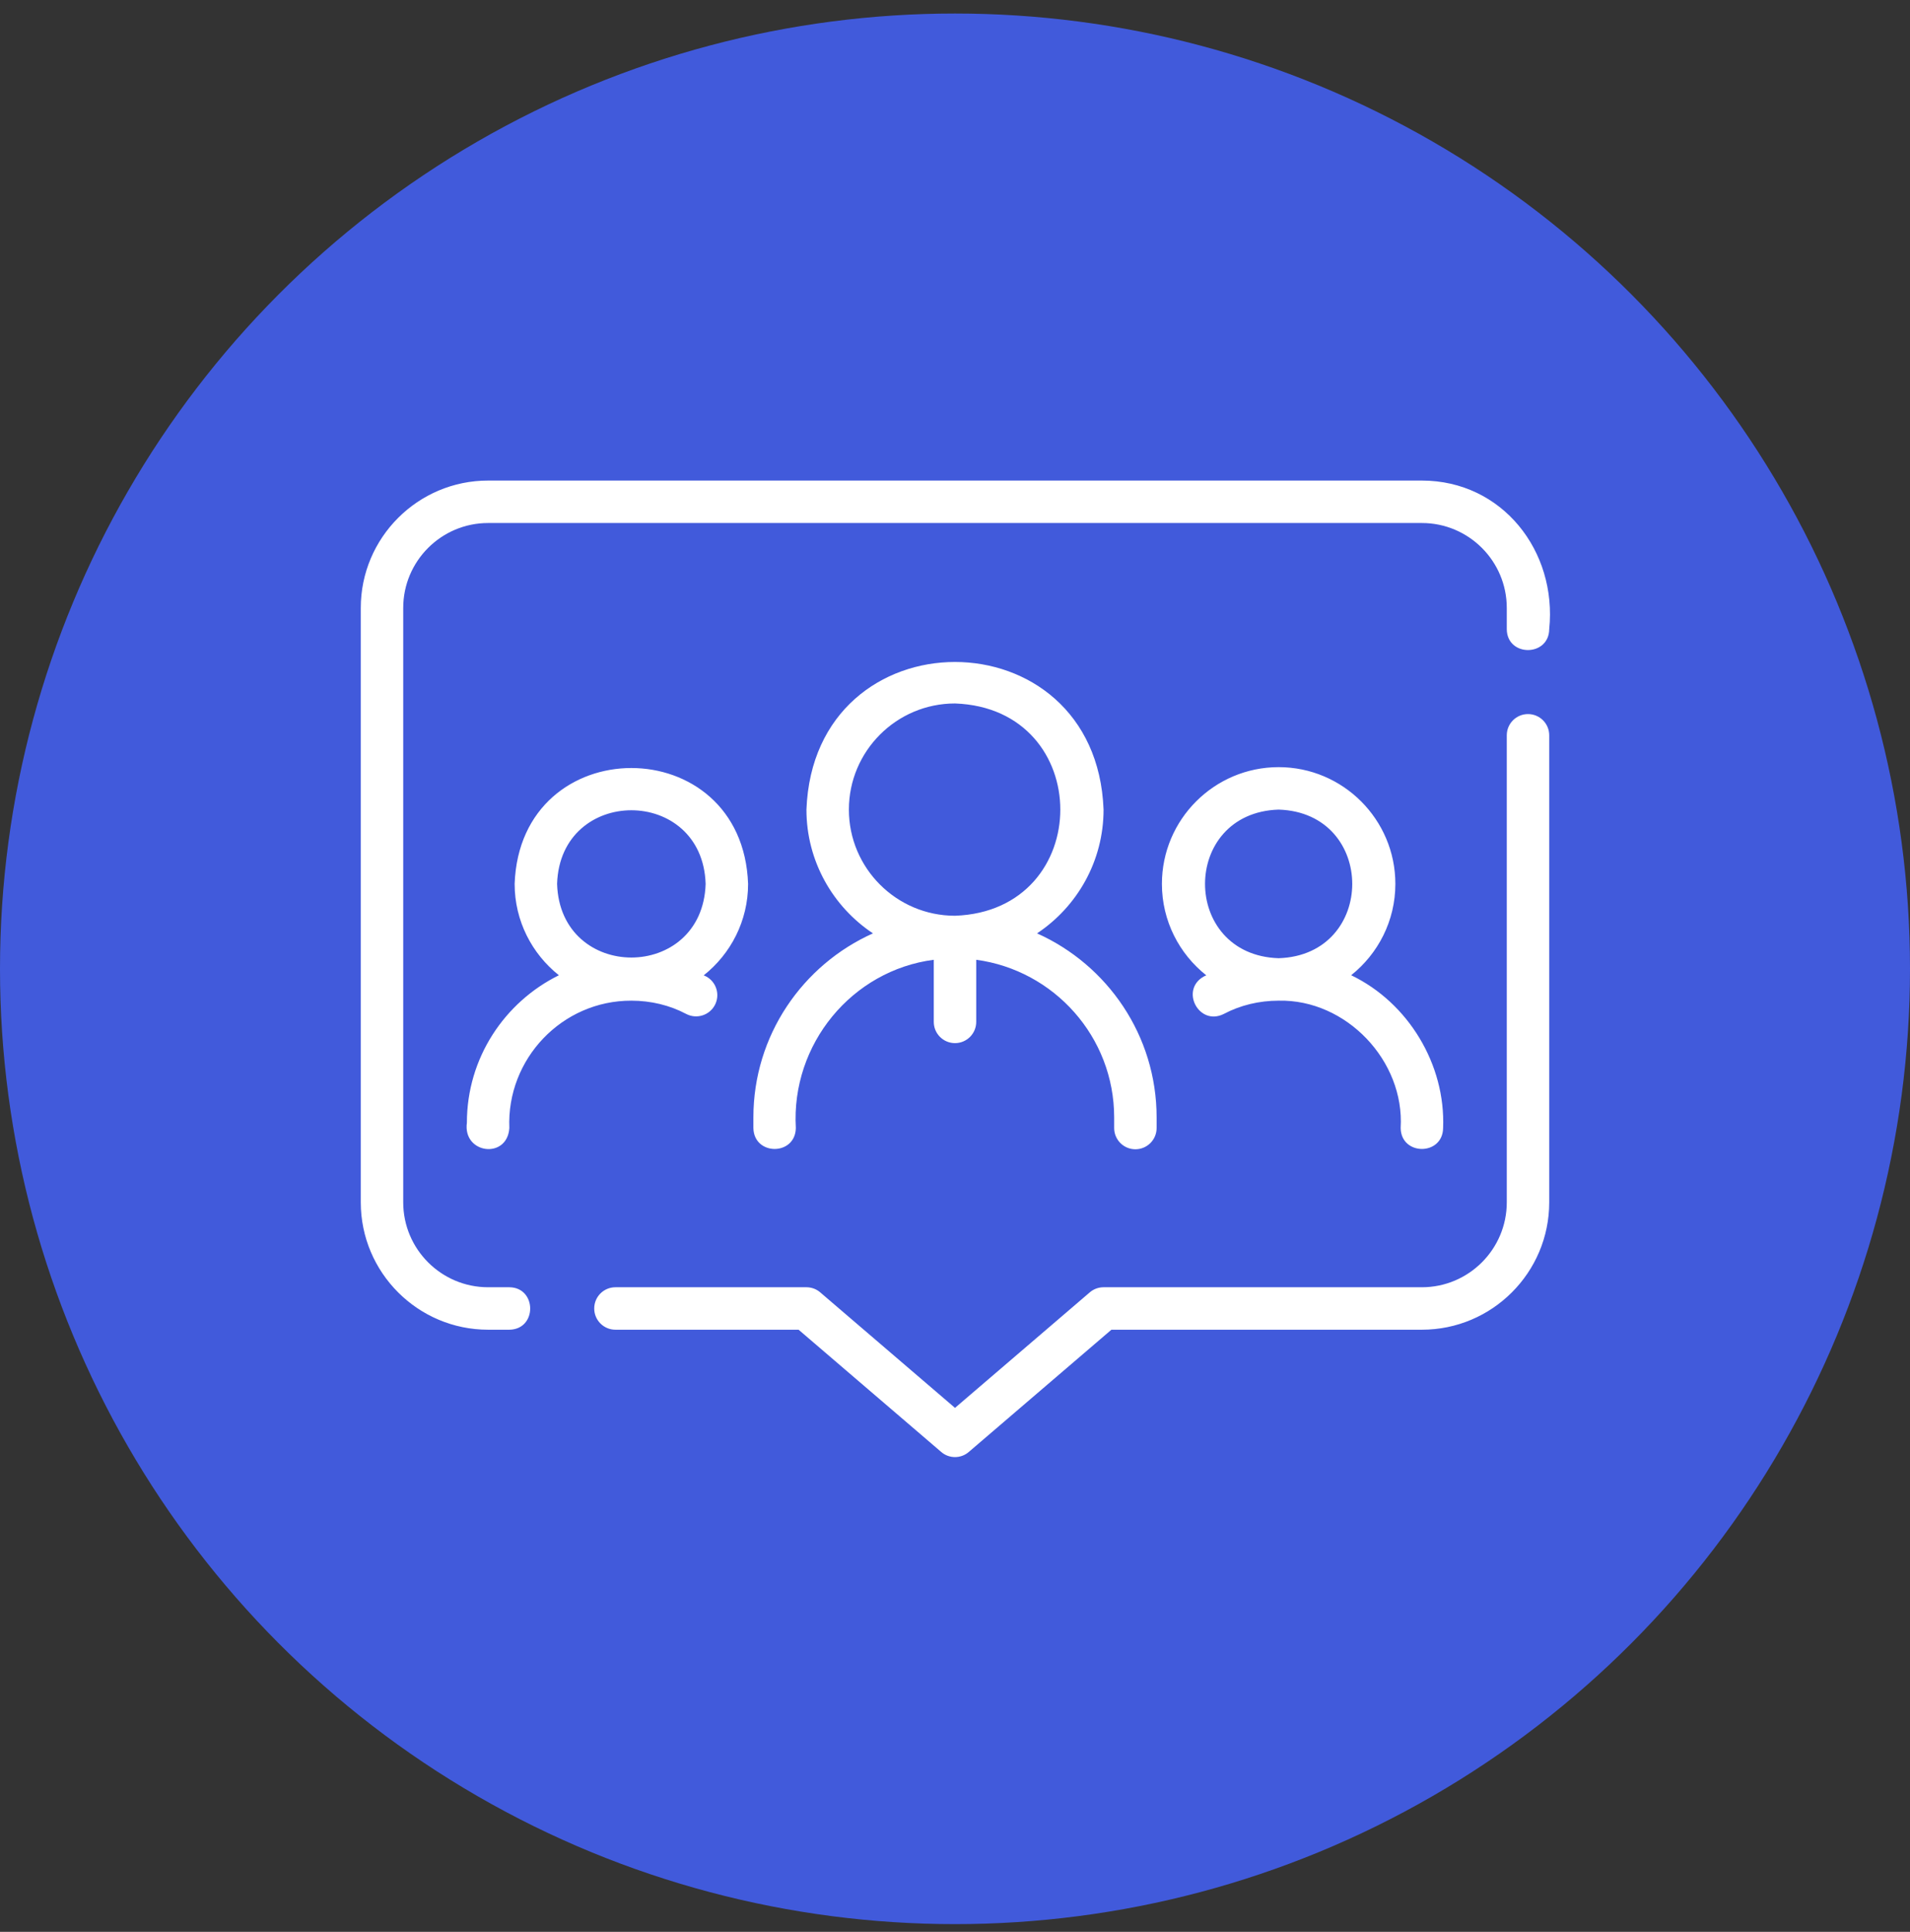
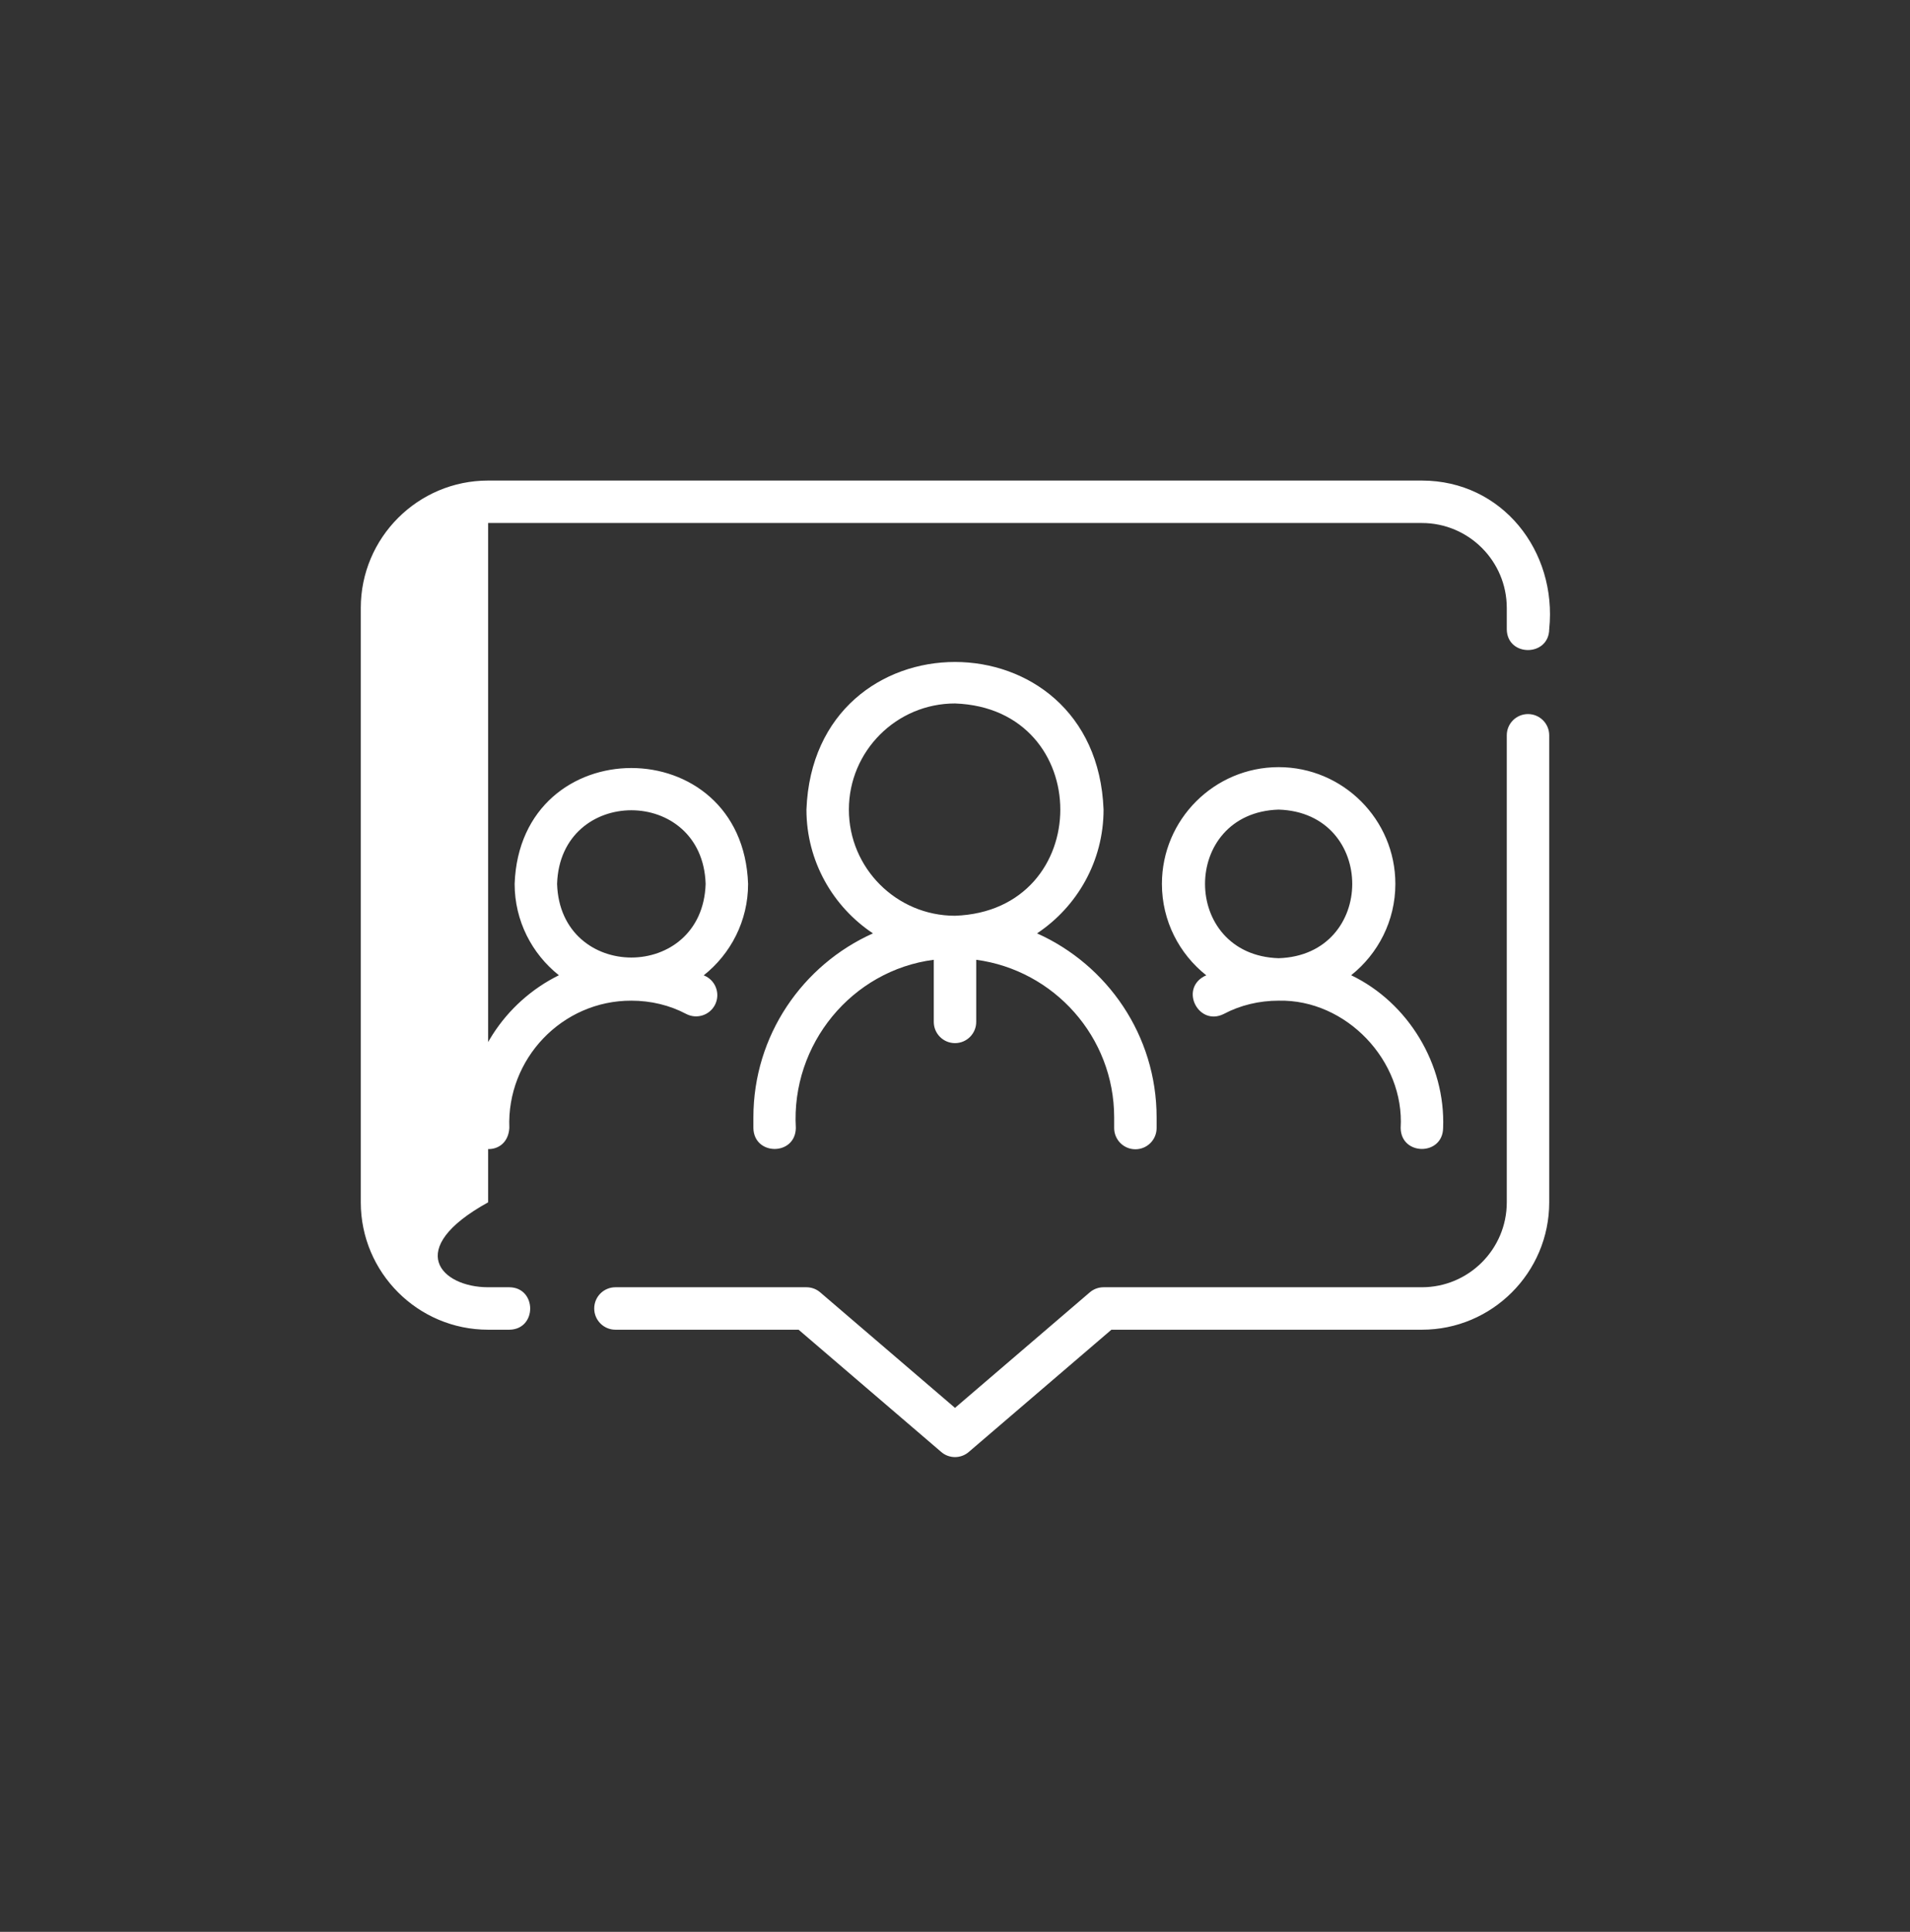
<svg xmlns="http://www.w3.org/2000/svg" width="90" height="91" viewBox="0 0 90 91" fill="none">
  <rect x="0" y="0" width="90" height="91" fill="#333333" stroke="none" />
-   <circle cx="45" cy="45.637" r="45" fill="#415ADB" />
-   <path d="M73 29.637C72.986 30.947 71.011 30.951 71 29.637V28.637C71 26.431 69.206 24.637 67 24.637H23C20.794 24.637 19 26.431 19 28.637V56.637C19 58.843 20.794 60.637 23 60.637C23 60.637 24 60.637 24 60.637C25.301 60.647 25.319 62.621 24 62.637H23C19.691 62.637 17 59.945 17 56.637V28.637C17 25.328 19.691 22.637 23 22.637H67C70.793 22.641 73.377 25.966 73 29.637ZM72 33.637C71.447 33.637 71 34.084 71 34.637V56.637C71 58.843 69.206 60.637 67 60.637H52C51.762 60.637 51.53 60.722 51.35 60.878L45 66.319L38.65 60.878C38.47 60.722 38.238 60.637 38 60.637H29C28.447 60.637 28 61.084 28 61.637C28 62.189 28.447 62.637 29 62.637H37.63L44.35 68.395C44.536 68.557 44.769 68.637 45 68.637C45.231 68.637 45.464 68.557 45.65 68.395L52.37 62.637H67C70.309 62.637 73 59.945 73 56.637V34.637C73 34.084 72.553 33.637 72 33.637ZM63.667 45.939C66.361 47.231 68.119 50.148 68 53.137C67.979 54.454 66.019 54.447 66 53.137C66.191 49.967 63.432 47.067 60.25 47.137C59.334 47.137 58.441 47.352 57.667 47.762C56.492 48.354 55.583 46.626 56.733 45.993C56.768 45.974 56.806 45.962 56.841 45.944C55.569 44.936 54.75 43.382 54.75 41.637C54.75 38.604 57.218 36.137 60.25 36.137C63.282 36.137 65.75 38.604 65.75 41.637C65.75 43.378 64.934 44.93 63.667 45.939ZM60.25 38.137C55.626 38.283 55.625 44.989 60.25 45.137C64.874 44.99 64.875 38.284 60.25 38.137ZM41.134 43.967C39.248 42.712 38 40.568 38 38.137C38.352 28.861 51.65 28.868 52 38.137C52 40.568 50.753 42.712 48.866 43.967C52.181 45.452 54.5 48.776 54.5 52.637V53.137C54.5 53.689 54.053 54.137 53.5 54.137C52.947 54.137 52.5 53.689 52.5 53.137V52.637C52.5 48.841 49.663 45.703 46 45.211V48.137C46 48.689 45.553 49.137 45 49.137C44.447 49.137 44 48.689 44 48.137C44 48.137 44 45.211 44 45.211C40.147 45.709 37.271 49.182 37.5 53.137C37.476 54.453 35.525 54.45 35.5 53.137V52.637C35.5 48.776 37.819 45.451 41.134 43.967ZM45 43.137C51.616 42.903 51.617 33.372 45 33.137C42.243 33.137 40 35.38 40 38.137C40 40.894 42.243 43.137 45 43.137ZM26.335 45.94C25.067 44.932 24.25 43.379 24.25 41.637C24.509 34.357 34.992 34.36 35.25 41.637C35.25 43.382 34.431 44.936 33.159 45.944C33.194 45.962 33.232 45.974 33.267 45.993C33.755 46.251 33.942 46.855 33.685 47.344C33.427 47.832 32.821 48.019 32.333 47.762C31.559 47.352 30.666 47.137 29.75 47.137C26.485 47.129 23.868 49.881 24 53.137C23.904 54.624 21.799 54.355 22 52.887C22 49.84 23.772 47.206 26.335 45.94ZM33.25 41.637C33.103 37.012 26.397 37.011 26.25 41.637C26.397 46.261 33.103 46.262 33.25 41.637Z" fill="white" />
+   <path d="M73 29.637C72.986 30.947 71.011 30.951 71 29.637V28.637C71 26.431 69.206 24.637 67 24.637H23V56.637C19 58.843 20.794 60.637 23 60.637C23 60.637 24 60.637 24 60.637C25.301 60.647 25.319 62.621 24 62.637H23C19.691 62.637 17 59.945 17 56.637V28.637C17 25.328 19.691 22.637 23 22.637H67C70.793 22.641 73.377 25.966 73 29.637ZM72 33.637C71.447 33.637 71 34.084 71 34.637V56.637C71 58.843 69.206 60.637 67 60.637H52C51.762 60.637 51.53 60.722 51.35 60.878L45 66.319L38.65 60.878C38.47 60.722 38.238 60.637 38 60.637H29C28.447 60.637 28 61.084 28 61.637C28 62.189 28.447 62.637 29 62.637H37.63L44.35 68.395C44.536 68.557 44.769 68.637 45 68.637C45.231 68.637 45.464 68.557 45.65 68.395L52.37 62.637H67C70.309 62.637 73 59.945 73 56.637V34.637C73 34.084 72.553 33.637 72 33.637ZM63.667 45.939C66.361 47.231 68.119 50.148 68 53.137C67.979 54.454 66.019 54.447 66 53.137C66.191 49.967 63.432 47.067 60.25 47.137C59.334 47.137 58.441 47.352 57.667 47.762C56.492 48.354 55.583 46.626 56.733 45.993C56.768 45.974 56.806 45.962 56.841 45.944C55.569 44.936 54.75 43.382 54.75 41.637C54.75 38.604 57.218 36.137 60.25 36.137C63.282 36.137 65.75 38.604 65.75 41.637C65.75 43.378 64.934 44.93 63.667 45.939ZM60.25 38.137C55.626 38.283 55.625 44.989 60.25 45.137C64.874 44.99 64.875 38.284 60.25 38.137ZM41.134 43.967C39.248 42.712 38 40.568 38 38.137C38.352 28.861 51.65 28.868 52 38.137C52 40.568 50.753 42.712 48.866 43.967C52.181 45.452 54.5 48.776 54.5 52.637V53.137C54.5 53.689 54.053 54.137 53.5 54.137C52.947 54.137 52.5 53.689 52.5 53.137V52.637C52.5 48.841 49.663 45.703 46 45.211V48.137C46 48.689 45.553 49.137 45 49.137C44.447 49.137 44 48.689 44 48.137C44 48.137 44 45.211 44 45.211C40.147 45.709 37.271 49.182 37.5 53.137C37.476 54.453 35.525 54.45 35.5 53.137V52.637C35.5 48.776 37.819 45.451 41.134 43.967ZM45 43.137C51.616 42.903 51.617 33.372 45 33.137C42.243 33.137 40 35.38 40 38.137C40 40.894 42.243 43.137 45 43.137ZM26.335 45.94C25.067 44.932 24.25 43.379 24.25 41.637C24.509 34.357 34.992 34.36 35.25 41.637C35.25 43.382 34.431 44.936 33.159 45.944C33.194 45.962 33.232 45.974 33.267 45.993C33.755 46.251 33.942 46.855 33.685 47.344C33.427 47.832 32.821 48.019 32.333 47.762C31.559 47.352 30.666 47.137 29.75 47.137C26.485 47.129 23.868 49.881 24 53.137C23.904 54.624 21.799 54.355 22 52.887C22 49.84 23.772 47.206 26.335 45.94ZM33.25 41.637C33.103 37.012 26.397 37.011 26.25 41.637C26.397 46.261 33.103 46.262 33.25 41.637Z" fill="white" />
</svg>